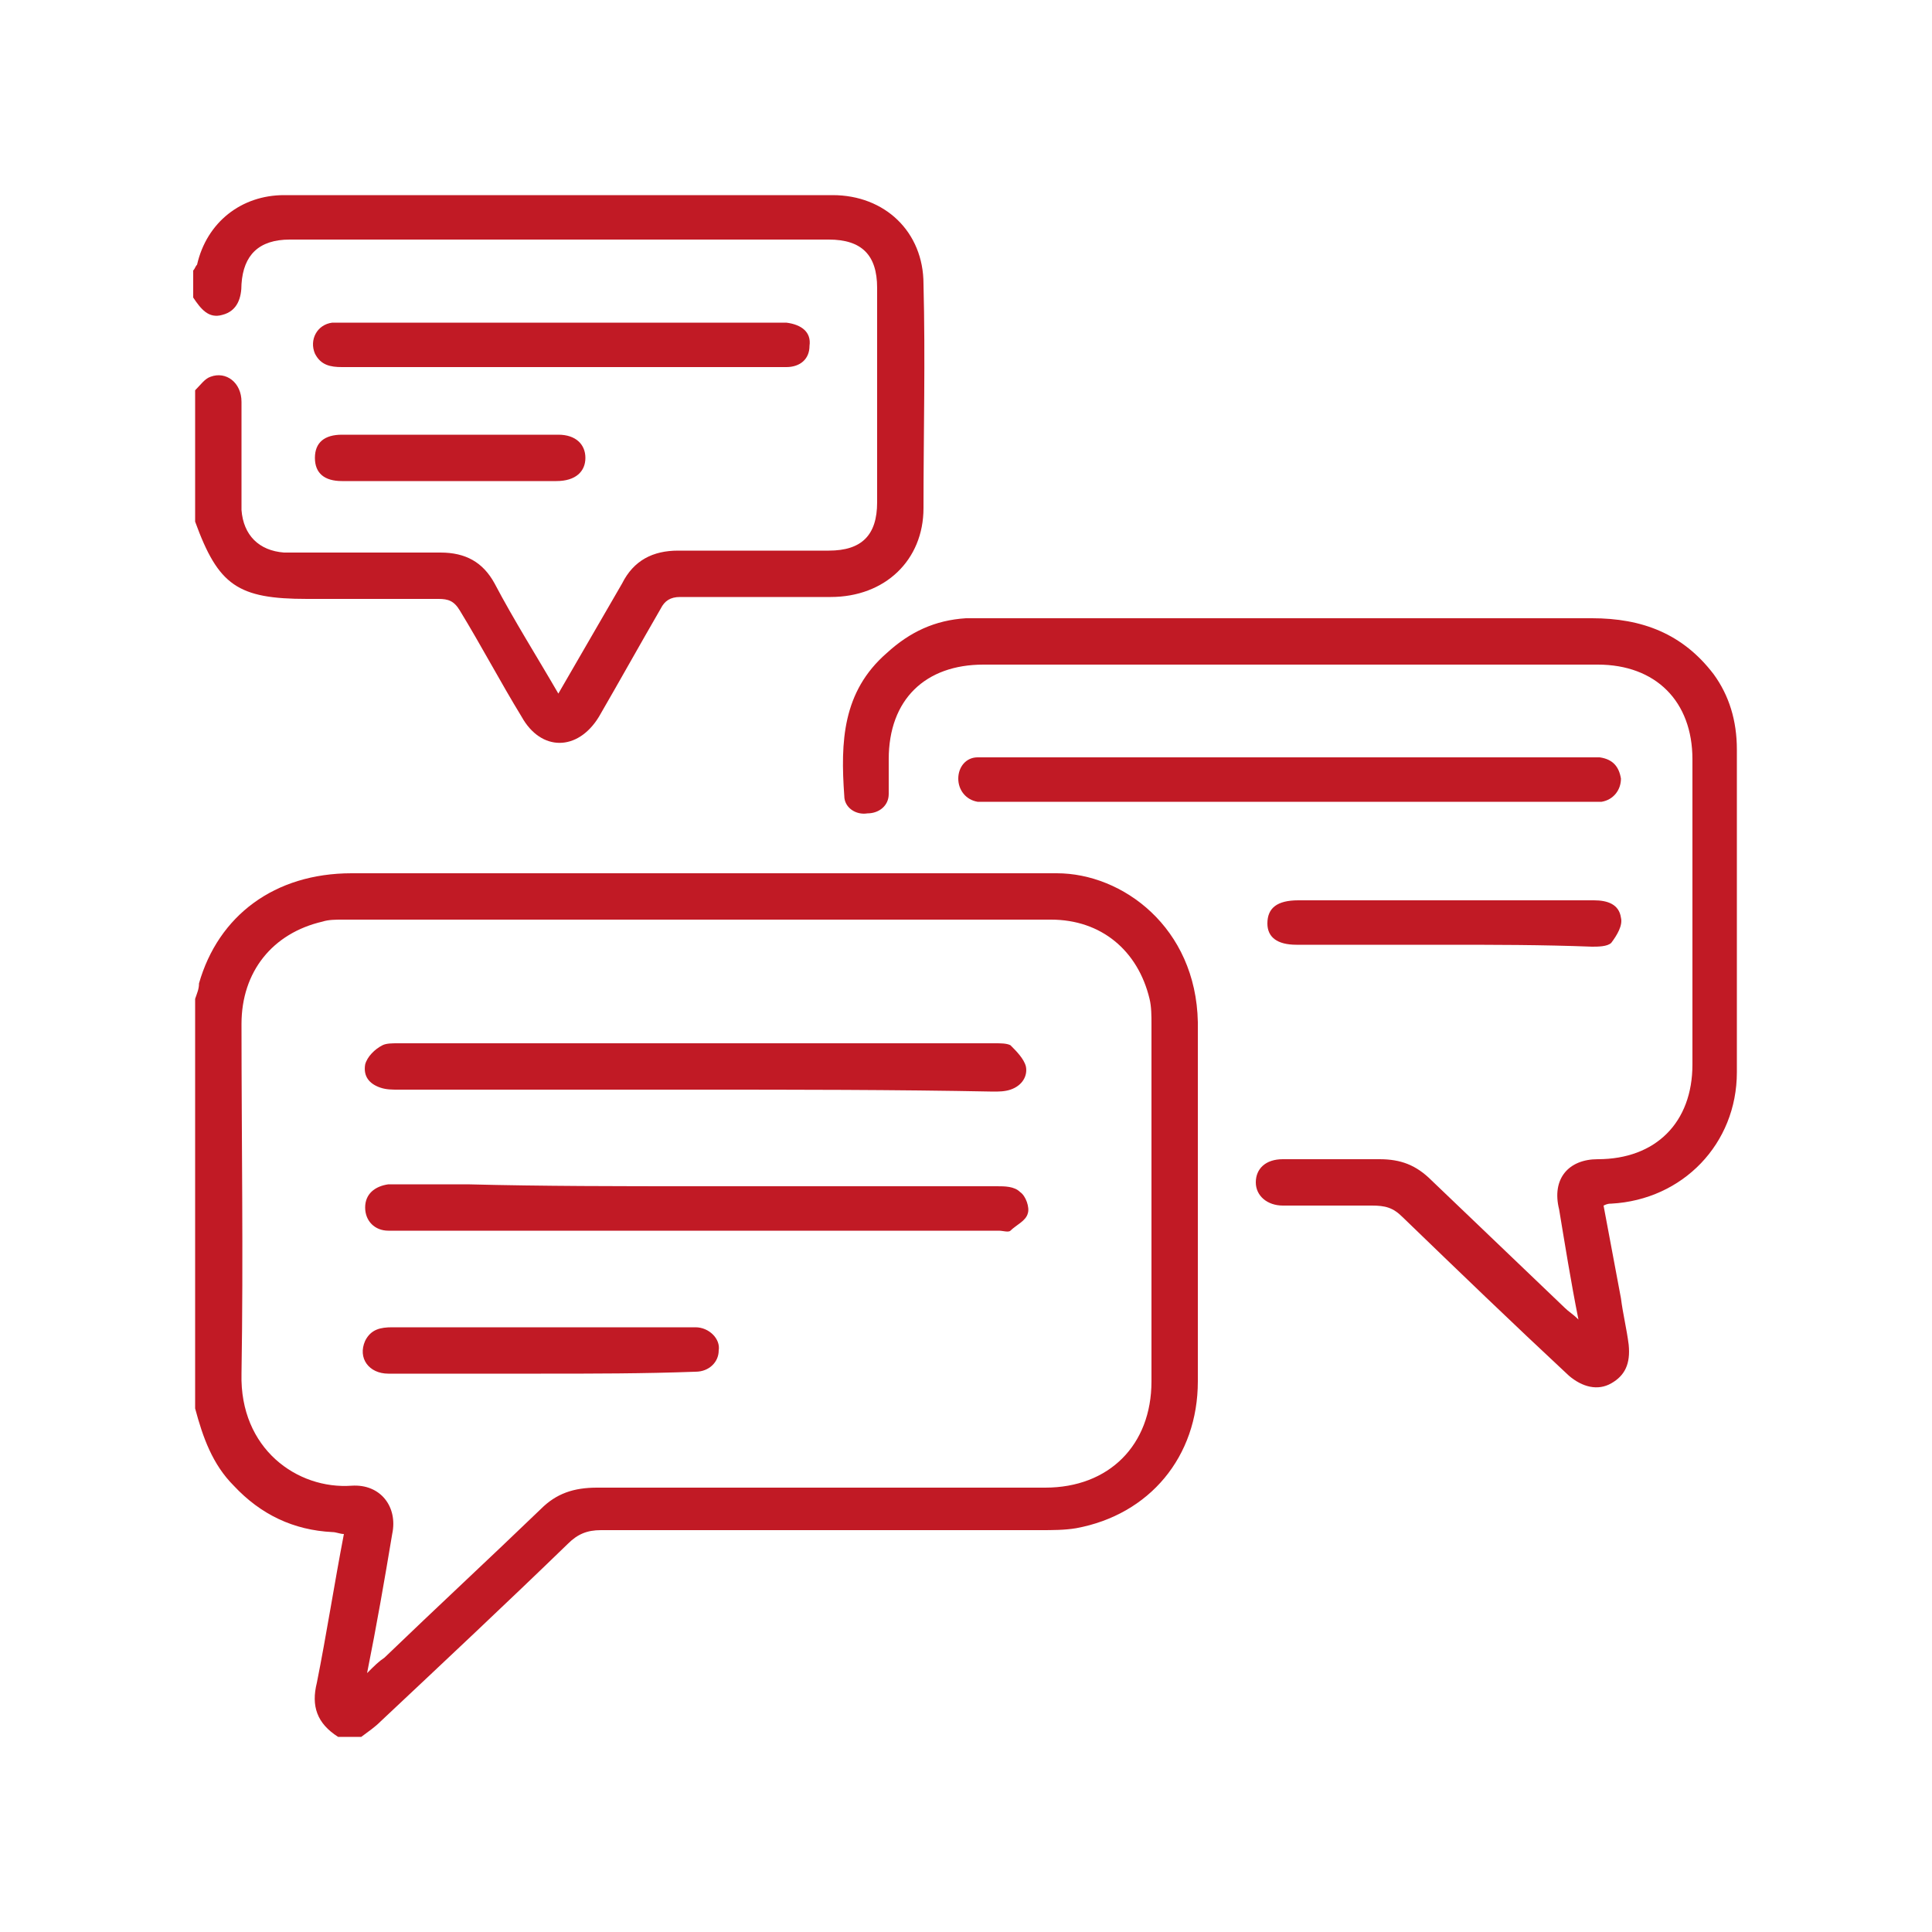
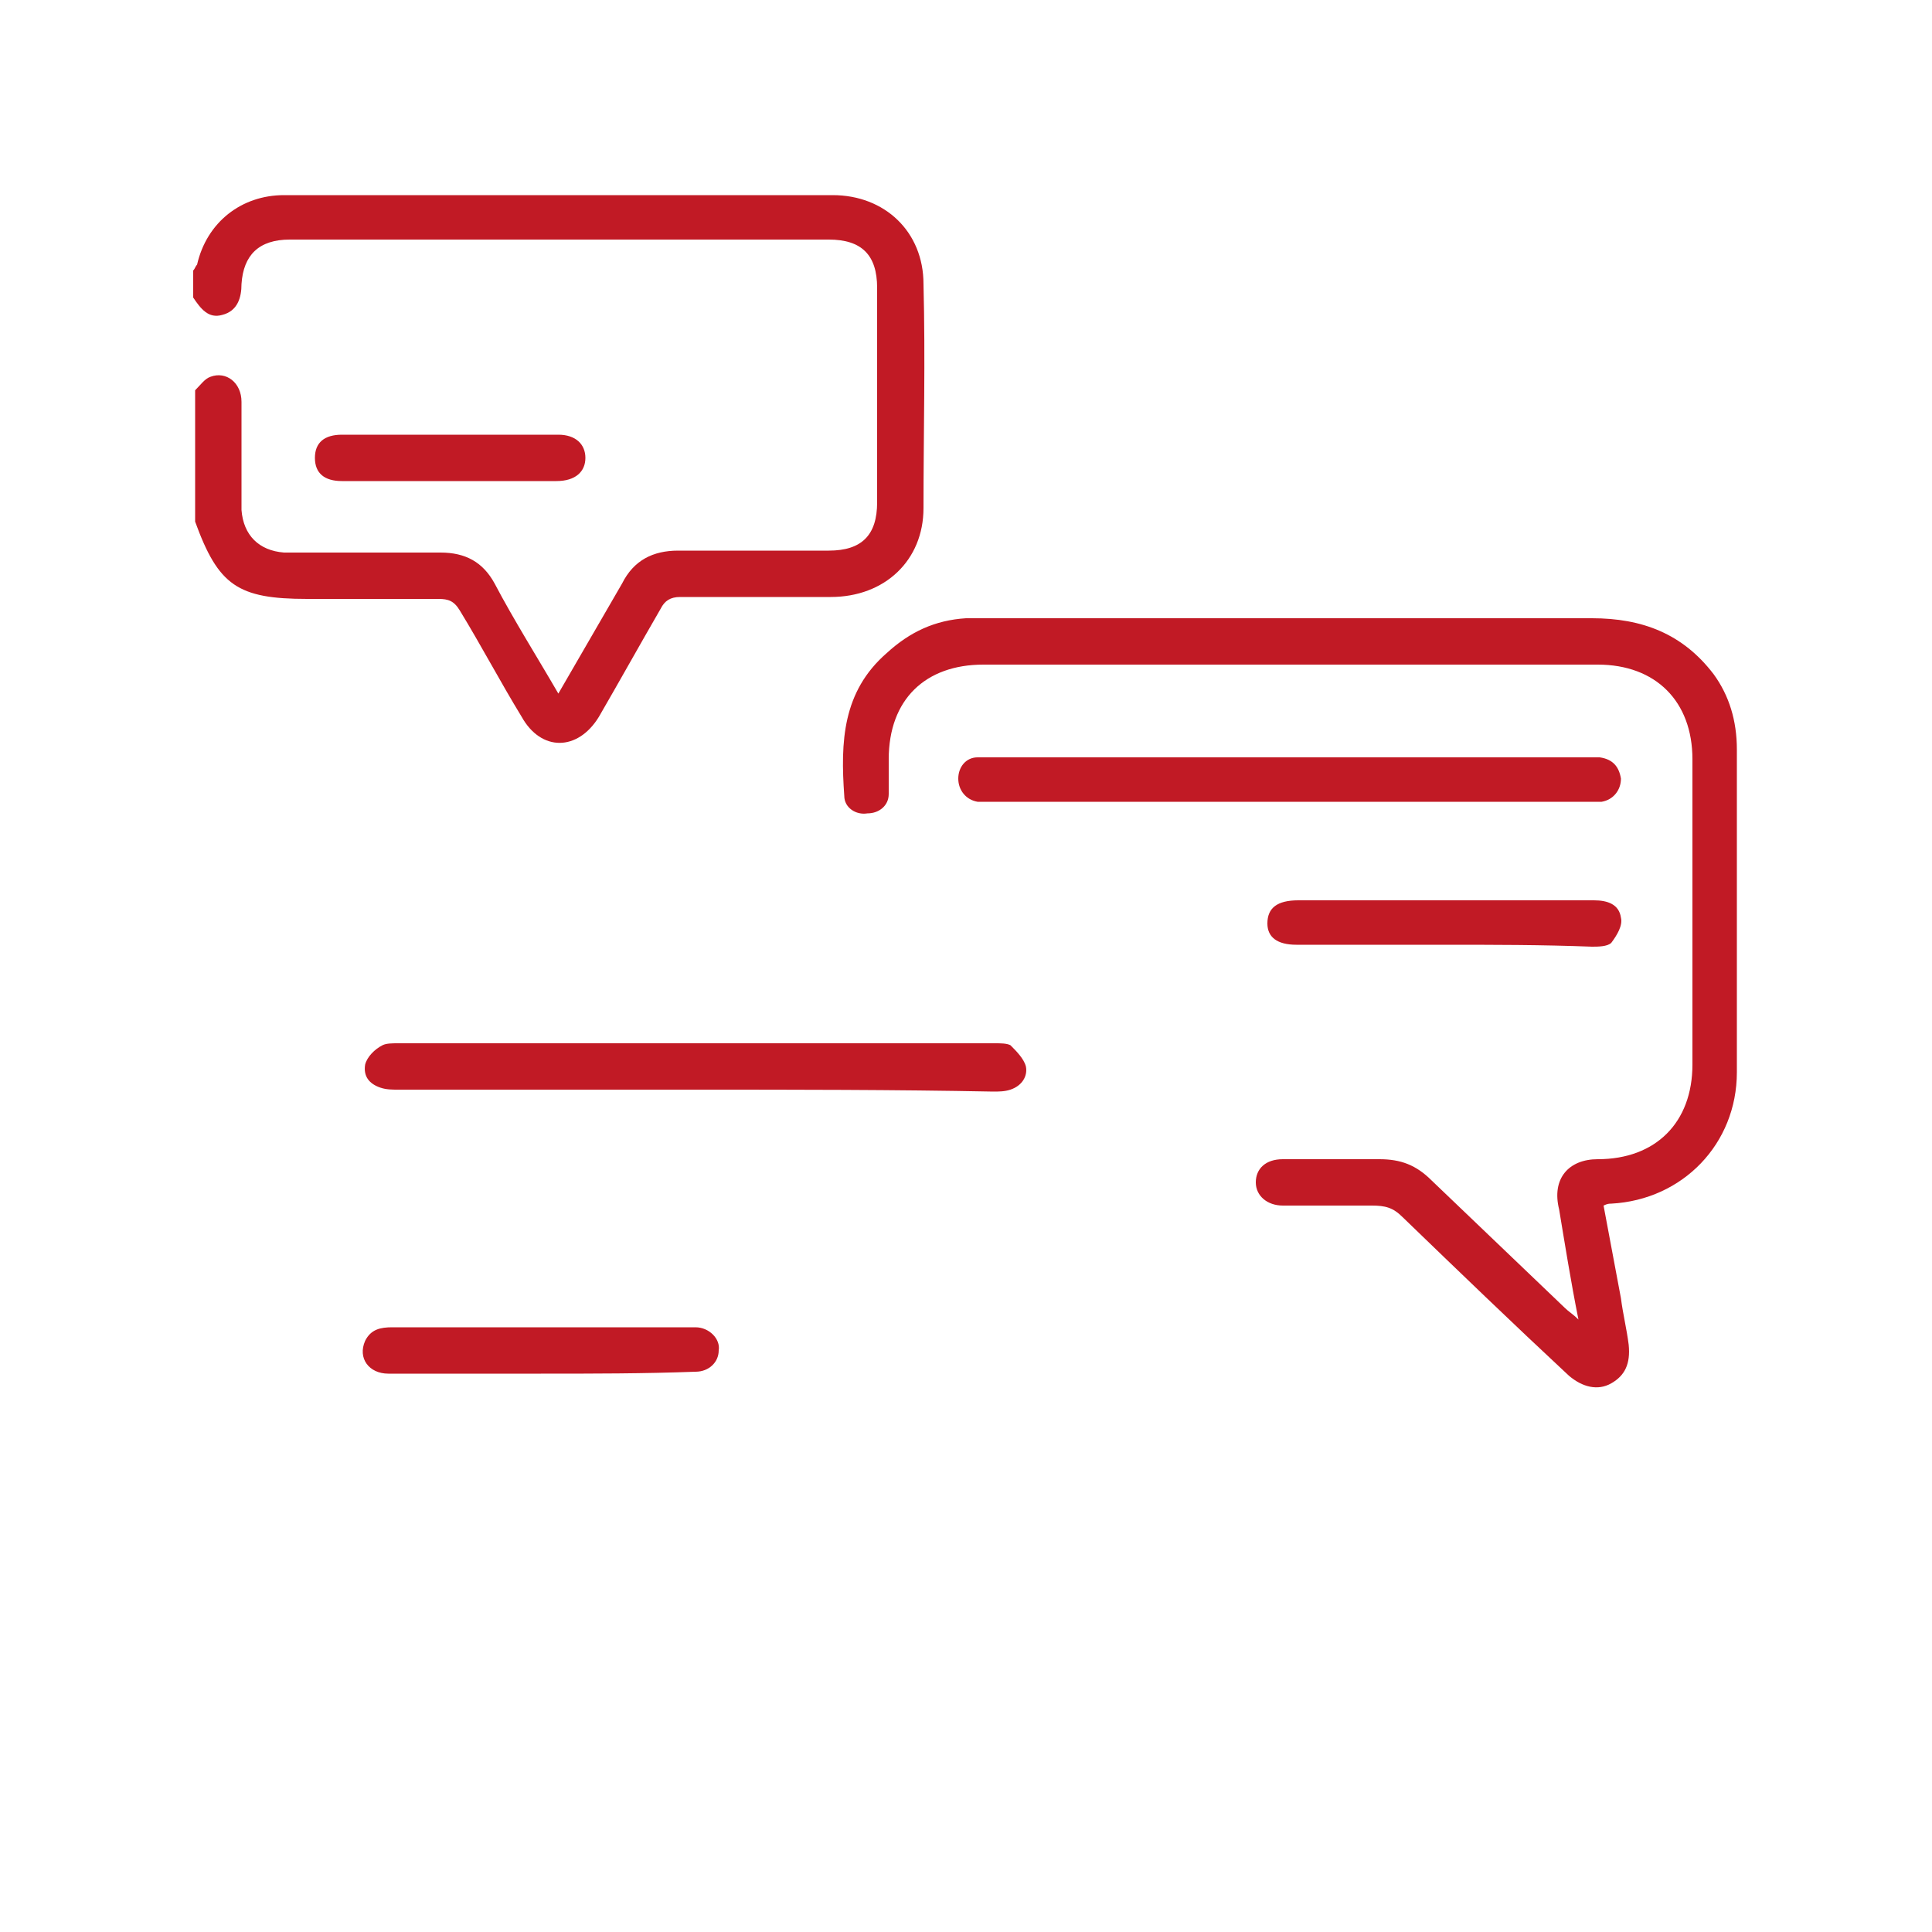
<svg xmlns="http://www.w3.org/2000/svg" version="1.1" id="圖層_1" x="0px" y="0px" viewBox="0 0 100 100" style="enable-background:new 0 0 100 100;" xml:space="preserve">
  <style type="text/css">
	.st0{fill:#C11A25;}
</style>
  <g>
-     <path class="st0" d="M10.1,51.7c0.1-0.3,0.2-0.5,0.2-0.8c1-3.5,3.9-5.7,7.9-5.7c10.9,0,21.7,0,32.6,0c1.3,0,2.6,0,3.9,0   c3.4,0,7.2,2.8,7.3,7.7c0,6.2,0,12.4,0,18.6c0,3.9-2.5,6.9-6.3,7.6c-0.6,0.1-1.2,0.1-1.9,0.1c-7.6,0-15.1,0-22.7,0   c-0.7,0-1.2,0.2-1.7,0.7c-3.2,3.1-6.4,6.1-9.7,9.2c-0.3,0.3-0.6,0.5-1,0.8c-0.4,0-0.8,0-1.2,0c-1.1-0.7-1.4-1.6-1.1-2.8   c0.5-2.5,0.9-5.1,1.4-7.7c-0.2,0-0.4-0.1-0.6-0.1c-2-0.1-3.7-0.9-5.1-2.4c-1.1-1.1-1.6-2.5-2-4C10.1,65.8,10.1,58.8,10.1,51.7z    M19,86.6c0.4-0.4,0.6-0.6,0.9-0.8c2.7-2.6,5.4-5.1,8.1-7.7c0.8-0.8,1.7-1.1,2.9-1.1c7.7,0,15.5,0,23.2,0c3.3,0,5.5-2.2,5.5-5.5   c0-6.2,0-12.3,0-18.5c0-0.4,0-0.9-0.1-1.3c-0.6-2.5-2.5-4.1-5.1-4.1c-12.2,0-24.5,0-36.7,0c-0.3,0-0.7,0-1,0.1   c-2.6,0.6-4.2,2.6-4.2,5.3c0,6,0.1,12,0,18.1c-0.1,3.9,2.9,6,5.7,5.8c1.5-0.1,2.4,1.1,2.1,2.5C19.9,81.8,19.5,84.1,19,86.6z" />
    <path class="st0" d="M10.1,20.2c0.3-0.3,0.5-0.6,0.8-0.7c0.8-0.3,1.6,0.3,1.6,1.3c0,1.6,0,3.1,0,4.7c0,0.3,0,0.6,0,0.9   c0.1,1.3,0.9,2.1,2.2,2.2c2.7,0,5.4,0,8.1,0c1.3,0,2.2,0.5,2.8,1.6c1,1.9,2.2,3.8,3.3,5.7c1.1-1.9,2.2-3.8,3.3-5.7   c0.6-1.2,1.6-1.7,2.9-1.7c2.6,0,5.2,0,7.8,0c1.7,0,2.5-0.8,2.5-2.5c0-3.7,0-7.4,0-11.1c0-1.7-0.8-2.5-2.5-2.5c-9.3,0-18.6,0-27.9,0   c-1.6,0-2.4,0.8-2.5,2.3c0,0.7-0.2,1.4-1,1.6c-0.7,0.2-1.1-0.3-1.5-0.9c0-0.5,0-0.9,0-1.4c0.1-0.1,0.1-0.2,0.2-0.3   c0.5-2.2,2.3-3.6,4.5-3.6c9.5,0,18.9,0,28.4,0c2.7,0,4.7,1.9,4.7,4.6c0.1,3.9,0,7.7,0,11.6c0,2.7-2,4.6-4.8,4.6c-2.6,0-5.2,0-7.8,0   c-0.5,0-0.8,0.2-1,0.6c-1.1,1.9-2.1,3.7-3.2,5.6c-1.1,1.8-3,1.8-4,0c-1.1-1.8-2.1-3.7-3.2-5.5c-0.3-0.5-0.6-0.6-1.1-0.6   c-2.3,0-4.5,0-6.8,0c-3.6,0-4.6-0.7-5.8-4C10.1,24.7,10.1,22.5,10.1,20.2z" />
    <path class="st0" d="M83,62.4c0.3,1.6,0.6,3.2,0.9,4.8c0.1,0.8,0.3,1.6,0.4,2.4c0.1,1-0.2,1.6-0.9,2c-0.7,0.4-1.5,0.2-2.2-0.4   c-2.9-2.7-5.7-5.4-8.6-8.2c-0.5-0.5-0.9-0.6-1.6-0.6c-1.5,0-3.1,0-4.6,0c-0.8,0-1.4-0.5-1.4-1.2c0-0.7,0.5-1.2,1.4-1.2   c1.7,0,3.3,0,5,0c1.1,0,1.9,0.3,2.7,1.1c2.3,2.2,4.6,4.4,6.9,6.6c0.2,0.2,0.4,0.3,0.7,0.6c-0.4-2-0.7-3.9-1-5.7   C80.3,61,81.2,60,82.7,60c3,0,4.9-1.9,4.9-4.9c0-5.3,0-10.5,0-15.8c0-3-1.9-4.9-4.9-4.9c-10.6,0-21.2,0-31.8,0   c-3,0-4.9,1.8-4.9,4.9c0,0.6,0,1.2,0,1.8c0,0.6-0.5,1-1.1,1c-0.6,0.1-1.2-0.3-1.2-0.9c-0.2-2.8-0.1-5.4,2.2-7.4   c1.2-1.1,2.5-1.7,4.1-1.8c0.7,0,1.5,0,2.2,0c10.1,0,20.1,0,30.2,0c2.6,0,4.7,0.8,6.3,2.9c0.8,1.1,1.2,2.4,1.2,3.9   c0,5.6,0,11.1,0,16.7c0,3.7-2.8,6.6-6.5,6.8C83.3,62.3,83.2,62.3,83,62.4z" />
    <path class="st0" d="M66.7,39.2c5.1,0,10.2,0,15.3,0c0.3,0,0.5,0,0.8,0c0.7,0.1,1,0.5,1.1,1.1c0,0.6-0.4,1.1-1,1.2   c-0.2,0-0.4,0-0.5,0c-10.4,0-20.8,0-31.2,0c-0.2,0-0.4,0-0.6,0c-0.6-0.1-1-0.6-1-1.2c0-0.6,0.4-1.1,1-1.1c0.3,0,0.6,0,0.9,0   C56.6,39.2,61.7,39.2,66.7,39.2z" />
    <path class="st0" d="M74.7,48.9c-2.5,0-5.1,0-7.6,0c-1,0-1.5-0.4-1.5-1.1c0-0.8,0.5-1.2,1.6-1.2c5.1,0,10.2,0,15.3,0   c0.7,0,1.3,0.2,1.4,0.9c0.1,0.4-0.2,0.9-0.5,1.3c-0.2,0.2-0.7,0.2-1,0.2C79.8,48.9,77.3,48.9,74.7,48.9z" />
-     <path class="st0" d="M29,19c-3.8,0-7.5,0-11.3,0c-0.6,0-1.1-0.1-1.4-0.7c-0.3-0.7,0.1-1.5,0.9-1.6c0.2,0,0.5,0,0.7,0   c7.4,0,14.9,0,22.3,0c0.2,0,0.3,0,0.5,0c0.8,0.1,1.3,0.5,1.2,1.2c0,0.7-0.5,1.1-1.2,1.1c-0.7,0-1.3,0-2,0C35.4,19,32.2,19,29,19z" />
    <path class="st0" d="M23.2,24.9c-1.8,0-3.7,0-5.5,0c-0.9,0-1.4-0.4-1.4-1.2c0-0.8,0.5-1.2,1.4-1.2c3.7,0,7.5,0,11.2,0   c0.9,0,1.4,0.5,1.4,1.2c0,0.7-0.5,1.2-1.5,1.2C26.9,24.9,25,24.9,23.2,24.9z" />
    <path class="st0" d="M36,56.4c-5.1,0-10.3,0-15.4,0c-0.3,0-0.6,0-0.9-0.1c-0.6-0.2-0.9-0.6-0.8-1.2c0.1-0.4,0.5-0.8,0.9-1   c0.2-0.1,0.5-0.1,0.8-0.1c10.3,0,20.6,0,30.9,0c0.3,0,0.6,0,0.8,0.1c0.3,0.3,0.7,0.7,0.8,1.1c0.1,0.5-0.2,1-0.8,1.2   c-0.3,0.1-0.6,0.1-0.9,0.1C46.3,56.4,41.1,56.4,36,56.4z" />
-     <path class="st0" d="M36.1,61.4c5.2,0,10.3,0,15.5,0c0.4,0,0.9,0,1.2,0.3c0.3,0.2,0.5,0.8,0.4,1.1c-0.1,0.4-0.6,0.6-0.9,0.9   c-0.1,0.1-0.4,0-0.6,0c-10.4,0-20.7,0-31.1,0c-0.2,0-0.3,0-0.5,0c-0.7,0-1.2-0.5-1.2-1.2c0-0.7,0.5-1.1,1.2-1.2c1.4,0,2.7,0,4.1,0   C28.1,61.4,32.1,61.4,36.1,61.4z" />
    <path class="st0" d="M28,71.1c-2.6,0-5.2,0-7.9,0c-1,0-1.6-0.8-1.2-1.7c0.3-0.6,0.8-0.7,1.4-0.7c4.8,0,9.7,0,14.5,0   c0.4,0,0.8,0,1.2,0c0.7,0,1.3,0.6,1.2,1.2c0,0.6-0.5,1.1-1.2,1.1C33.3,71.1,30.7,71.1,28,71.1C28,71.1,28,71.1,28,71.1z" />
  </g>
</svg>